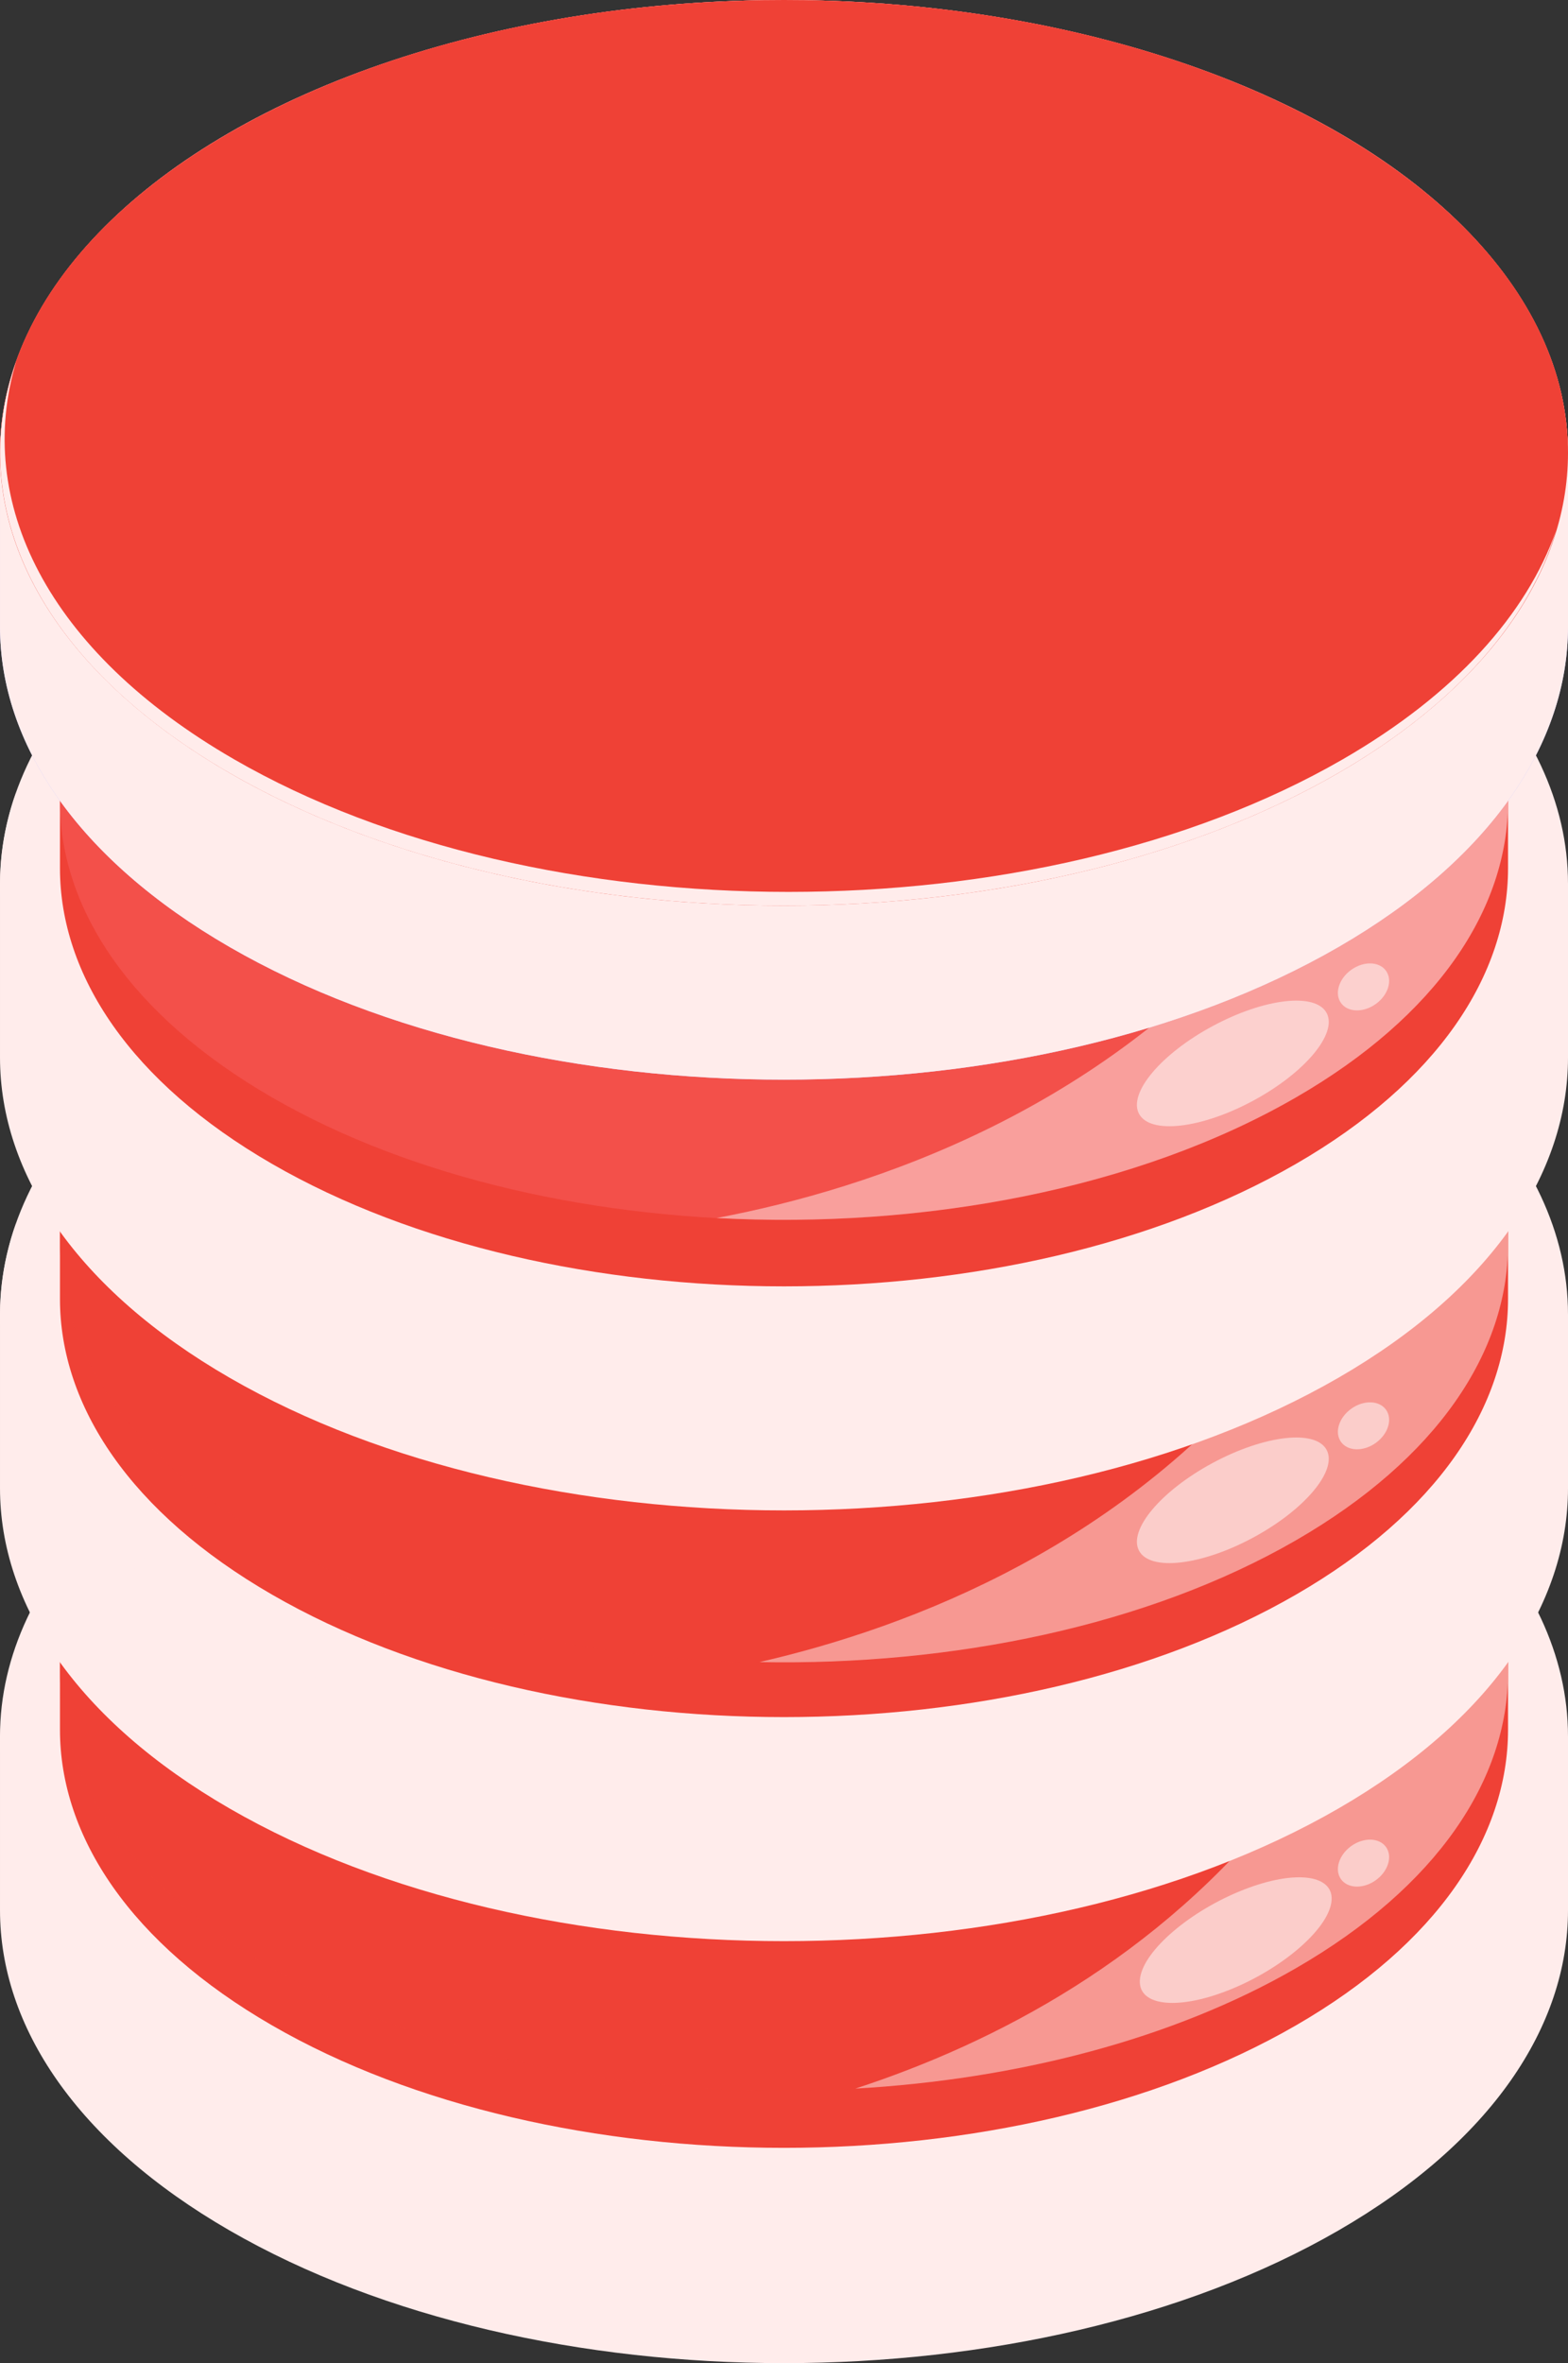
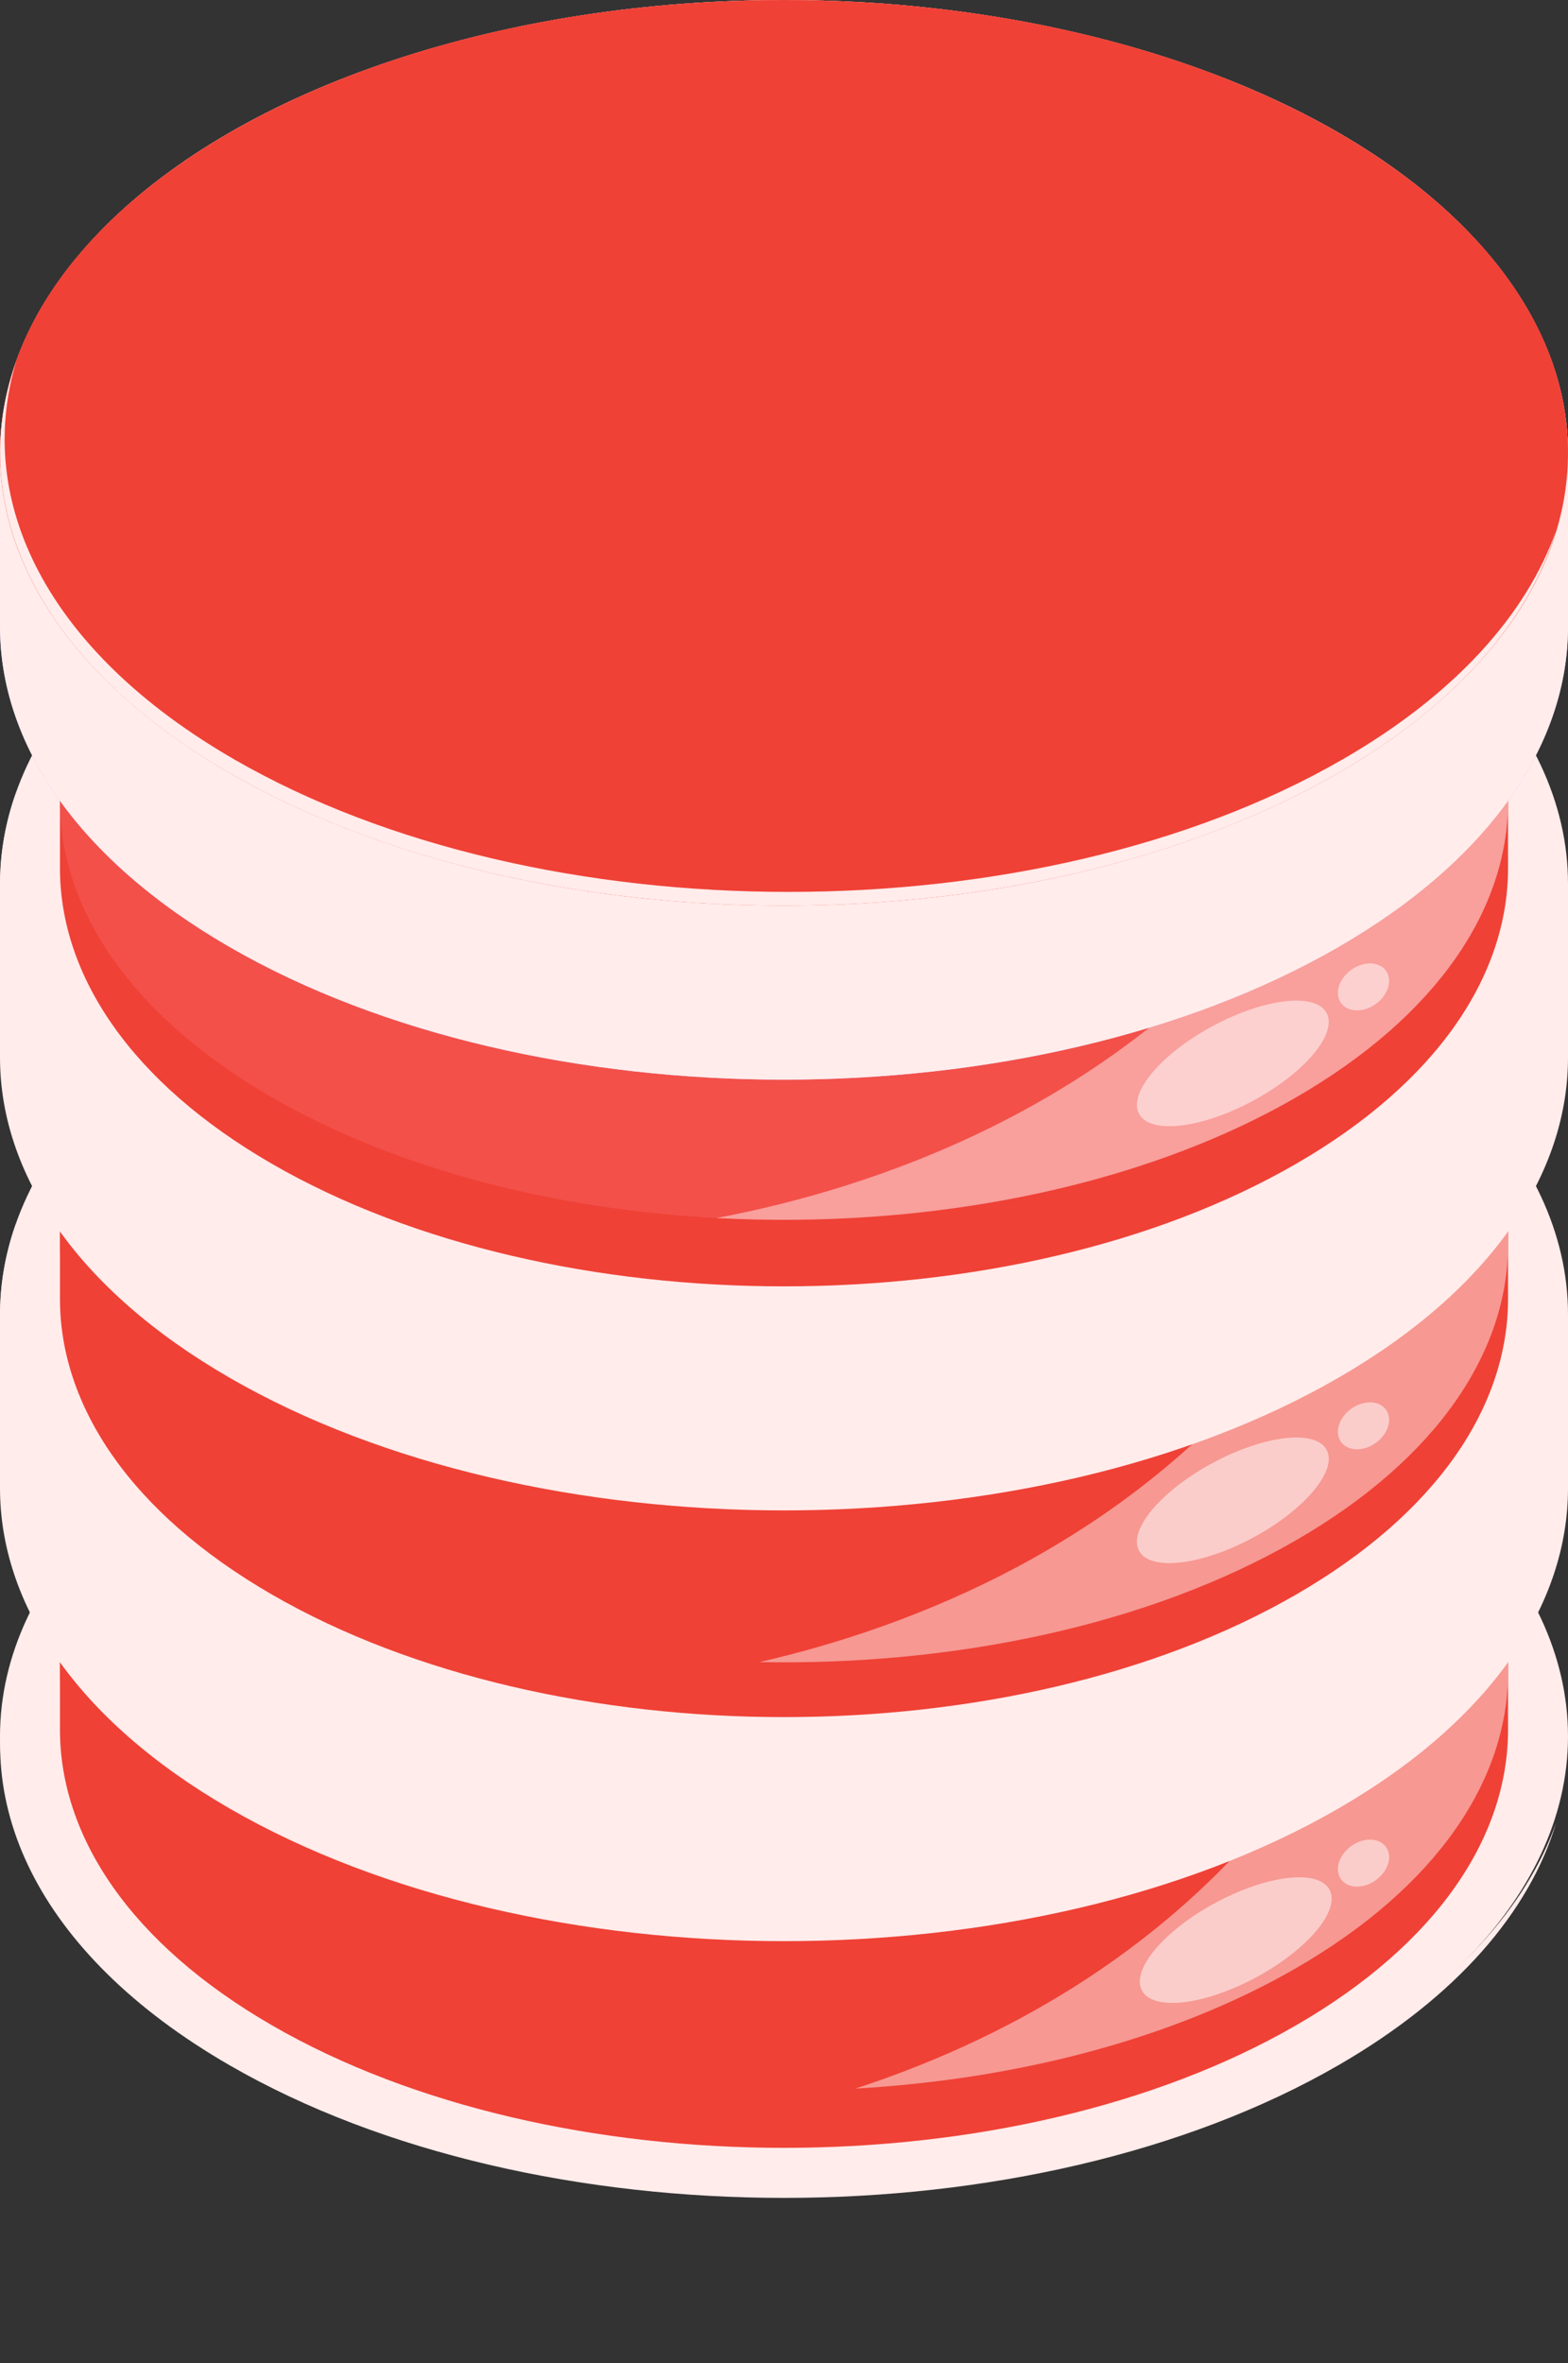
<svg xmlns="http://www.w3.org/2000/svg" width="265.033" height="399.27" viewBox="0 0 265.033 399.27">
  <rect x="0" y="0" width="265.033" height="399.27" fill="#333333" stroke="none" />
  <defs>
    <linearGradient id="linear-gradient" x1="-10.671" y1="0.5" x2="-9.671" y2="0.5" gradientUnits="objectBoundingBox">
      <stop offset="0" stop-color="#5761d7" />
      <stop offset="0.178" stop-color="#5b65d8" />
      <stop offset="0.388" stop-color="#6a72de" />
      <stop offset="0.613" stop-color="#8188e8" />
      <stop offset="0.849" stop-color="#a2a6f5" />
      <stop offset="1" stop-color="#bcbeff" />
    </linearGradient>
  </defs>
  <g id="Group_160" data-name="Group 160" transform="translate(-13.963)">
    <g id="Group_152" data-name="Group 152" transform="translate(13.963)">
      <g id="Group_138" data-name="Group 138" transform="translate(0 216.852)">
-         <path id="Path_10648" data-name="Path 10648" d="M1675.739,959.953v-29.4h-10.165c-6.466-8.978-16-17.394-28.65-24.7-51.751-29.879-135.656-29.88-187.406,0-12.649,7.3-22.185,15.72-28.65,24.7h-10.161v29.4h0c0,19.58,12.939,39.159,38.814,54.1,51.752,29.879,135.657,29.88,187.407,0C1662.8,999.115,1675.741,979.534,1675.739,959.953Z" transform="translate(-1410.706 -854.045)" fill="#ffeceb" />
        <ellipse id="Ellipse_6980" data-name="Ellipse 6980" cx="132.516" cy="76.508" rx="132.516" ry="76.508" fill="#ffeceb" />
      </g>
      <g id="Group_140" data-name="Group 140" transform="translate(10.134 181.447)">
        <path id="Path_10649" data-name="Path 10649" d="M1675.744,891.755v-40.13h-9.387c-5.971-8.291-14.777-16.064-26.459-22.809-47.794-27.594-125.282-27.594-173.074,0-11.682,6.745-20.488,14.517-26.459,22.81h-9.385v40.132h0c0,18.082,11.95,36.164,35.847,49.962,47.794,27.594,125.282,27.594,173.074,0C1663.8,927.923,1675.746,909.839,1675.744,891.755Z" transform="translate(-1430.979 -780.968)" fill="#ef4136" />
        <g id="Group_139" data-name="Group 139" transform="translate(0 17.492)" opacity="0.51">
          <path id="Path_10650" data-name="Path 10650" d="M1675.744,872.429V832.3h-9.387c-5.971-8.291-14.777-16.064-26.459-22.809-47.794-27.594-125.282-27.594-173.074,0-11.682,6.744-20.488,14.517-26.459,22.81h-9.385v40.133h0c0,18.082,11.95,36.164,35.847,49.962,47.794,27.594,125.282,27.594,173.074,0C1663.8,908.6,1675.746,890.513,1675.744,872.429Z" transform="translate(-1430.979 -788.795)" fill="#ef4136" />
        </g>
-         <ellipse id="Ellipse_6981" data-name="Ellipse 6981" cx="122.382" cy="70.657" rx="122.382" ry="70.657" transform="translate(0)" fill="#ef4136" />
      </g>
      <g id="Group_142" data-name="Group 142" transform="translate(0 145.555)">
        <g id="Group_141" data-name="Group 141" transform="translate(144.577 125.029)" opacity="0.51">
          <path id="Path_10651" data-name="Path 10651" d="M1772.182,965.638c-21.037,26.793-48.782,41.117-72.25,48.781,27.188-1.545,53.653-8.32,74.478-20.344,23.9-13.8,35.846-31.881,35.844-49.965V932.12C1797.887,939.044,1784.761,949.616,1772.182,965.638Z" transform="translate(-1699.932 -932.12)" fill="#ffeceb" />
        </g>
        <path id="Path_10652" data-name="Path 10652" d="M1675.739,817.323v-29.4h-10.165c-6.466-8.979-16-17.395-28.65-24.7-51.751-29.879-135.656-29.88-187.406,0-12.649,7.3-22.185,15.72-28.65,24.7h-10.161v29.4h0c0,19.58,12.939,39.159,38.814,54.1,51.752,29.879,135.657,29.88,187.407,0C1662.8,856.486,1675.741,836.9,1675.739,817.323Z" transform="translate(-1410.706 -711.416)" fill="#ffeceb" />
        <ellipse id="Ellipse_6982" data-name="Ellipse 6982" cx="132.516" cy="76.508" rx="132.516" ry="76.508" fill="#ffeceb" />
      </g>
      <g id="Group_144" data-name="Group 144" transform="translate(10.134 108.669)">
        <path id="Path_10653" data-name="Path 10653" d="M1675.744,746.164v-40.13h-9.387c-5.971-8.292-14.777-16.064-26.459-22.809-47.794-27.594-125.282-27.594-173.074,0-11.682,6.744-20.488,14.517-26.459,22.81h-9.385v40.133h0c0,18.082,11.95,36.164,35.847,49.962,47.794,27.594,125.282,27.594,173.074,0C1663.8,782.332,1675.746,764.248,1675.744,746.164Z" transform="translate(-1430.979 -635.377)" fill="#ef4136" />
        <g id="Group_143" data-name="Group 143" transform="translate(0 17.973)" opacity="0.51">
          <path id="Path_10654" data-name="Path 10654" d="M1675.744,727.8V687.67h-9.387c-5.971-8.292-14.777-16.064-26.459-22.809-47.794-27.594-125.282-27.594-173.074,0-11.682,6.745-20.488,14.518-26.459,22.81h-9.385V727.8h0c0,18.083,11.95,36.165,35.847,49.962,47.794,27.594,125.282,27.594,173.074,0C1663.8,763.968,1675.746,745.884,1675.744,727.8Z" transform="translate(-1430.979 -644.166)" fill="#ef4136" />
        </g>
        <ellipse id="Ellipse_6983" data-name="Ellipse 6983" cx="122.382" cy="70.657" rx="122.382" ry="70.657" transform="translate(0)" fill="#ef4136" />
      </g>
      <g id="Group_146" data-name="Group 146" transform="translate(0 72.777)">
        <g id="Group_145" data-name="Group 145" transform="translate(128.377 121.26)" opacity="0.51">
          <path id="Path_10655" data-name="Path 10655" d="M1755.973,812.506c-26.156,33.313-62.671,47.346-88.45,53.268,32.687.636,65.728-6.174,90.678-20.58,23.9-13.8,35.845-31.881,35.844-49.965v-16.24C1781.678,785.912,1768.553,796.485,1755.973,812.506Z" transform="translate(-1667.523 -778.989)" fill="#ffeceb" />
        </g>
        <path id="Path_10656" data-name="Path 10656" d="M1675.739,671.732v-29.4h-10.165c-6.466-8.978-16-17.394-28.65-24.7-51.751-29.879-135.656-29.88-187.406,0-12.649,7.3-22.185,15.72-28.65,24.7h-10.161v29.4h0c0,19.58,12.939,39.16,38.814,54.1,51.752,29.879,135.657,29.88,187.407,0C1662.8,710.894,1675.741,691.313,1675.739,671.732Z" transform="translate(-1410.706 -565.824)" fill="#ffeceb" />
        <ellipse id="Ellipse_6984" data-name="Ellipse 6984" cx="132.516" cy="76.508" rx="132.516" ry="76.508" fill="#ffeceb" />
      </g>
      <g id="Group_148" data-name="Group 148" transform="translate(10.134 35.892)">
        <path id="Path_10657" data-name="Path 10657" d="M1675.744,600.573v-40.13h-9.387c-5.971-8.292-14.777-16.065-26.459-22.809-47.794-27.594-125.282-27.595-173.074,0-11.682,6.745-20.488,14.518-26.459,22.81h-9.385v40.132h0c0,18.083,11.95,36.165,35.847,49.962,47.794,27.594,125.282,27.595,173.074,0C1663.8,636.741,1675.746,618.657,1675.744,600.573Z" transform="translate(-1430.979 -489.785)" fill="#ef4136" />
        <g id="Group_147" data-name="Group 147" transform="translate(0 15.923)" opacity="0.51">
          <path id="Path_10658" data-name="Path 10658" d="M1675.744,578.108v-40.13h-9.387c-5.971-8.291-14.777-16.064-26.459-22.808-47.794-27.594-125.282-27.595-173.074,0-11.682,6.745-20.488,14.517-26.459,22.81h-9.385v40.133h0c0,18.082,11.95,36.164,35.847,49.962,47.794,27.594,125.282,27.594,173.074,0C1663.8,614.276,1675.746,596.193,1675.744,578.108Z" transform="translate(-1430.979 -494.474)" fill="#f75e5e" />
        </g>
        <ellipse id="Ellipse_6985" data-name="Ellipse 6985" cx="122.382" cy="70.657" rx="122.382" ry="70.657" transform="translate(0)" fill="#ef3e37" />
      </g>
      <g id="Group_149" data-name="Group 149">
        <path id="Path_10659" data-name="Path 10659" d="M1675.739,526.141v-29.4h-10.165c-6.466-8.978-16-17.395-28.65-24.7-51.751-29.879-135.656-29.88-187.406,0-12.649,7.3-22.185,15.72-28.65,24.7h-10.161v29.4h0c0,19.58,12.939,39.16,38.814,54.1,51.752,29.879,135.657,29.88,187.407,0C1662.8,565.3,1675.741,545.722,1675.739,526.141Z" transform="translate(-1410.706 -420.233)" fill="url(#linear-gradient)" />
        <ellipse id="Ellipse_6986" data-name="Ellipse 6986" cx="132.516" cy="76.508" rx="132.516" ry="76.508" fill="#ef3e37" />
        <ellipse id="Ellipse_6987" data-name="Ellipse 6987" cx="132.516" cy="76.508" rx="132.516" ry="76.508" fill="#ef3e37" />
      </g>
      <g id="Group_151" data-name="Group 151">
        <g id="Group_150" data-name="Group 150" transform="translate(121.118 117.491)" opacity="0.51">
          <path id="Path_10660" data-name="Path 10660" d="M1748.711,659.374c-28.726,36.587-69.942,49.92-95.708,54.787,35,1.88,71.138-4.907,97.937-20.38,23.9-13.8,35.845-31.881,35.844-49.965V625.857C1774.417,632.781,1761.291,643.352,1748.711,659.374Z" transform="translate(-1653.003 -625.857)" fill="#ffeceb" />
        </g>
        <path id="Path_10661" data-name="Path 10661" d="M1675.739,526.141v-29.4h-10.165c-6.466-8.978-16-17.395-28.65-24.7-51.751-29.879-135.656-29.88-187.406,0-12.649,7.3-22.185,15.72-28.65,24.7h-10.161v29.4h0c0,19.58,12.939,39.16,38.814,54.1,51.752,29.879,135.657,29.88,187.407,0C1662.8,565.3,1675.741,545.722,1675.739,526.141Z" transform="translate(-1410.706 -420.233)" fill="#ffeceb" />
        <ellipse id="Ellipse_6988" data-name="Ellipse 6988" cx="132.516" cy="76.508" rx="132.516" ry="76.508" fill="#ffeceb" />
        <path id="Path_19343" data-name="Path 19343" d="M132.516,0C205.7,0,265.033,34.254,265.033,76.508s-59.33,76.508-132.516,76.508S0,118.763,0,76.508,59.33,0,132.516,0Z" fill="#ef4136" />
        <path id="Path_10662" data-name="Path 10662" d="M1637.7,580.171c-51.751,29.878-135.655,29.877-187.407,0-31.693-18.3-43.94-43.555-36.817-67.249-8.669,24.355,3.334,50.674,36.063,69.571,51.752,29.879,135.657,29.88,187.407,0,20.058-11.581,32.305-25.954,36.814-40.951C1668.728,555.7,1656.726,569.189,1637.7,580.171Z" transform="translate(-1410.731 -451.884)" fill="#ffeceb" />
        <path id="Path_10663" data-name="Path 10663" d="M1637.7,725.762c-51.751,29.878-135.655,29.877-187.407,0-31.693-18.3-43.94-43.555-36.817-67.249-8.669,24.355,3.334,50.674,36.063,69.571,51.752,29.879,135.657,29.88,187.407,0,20.058-11.581,32.305-25.954,36.814-40.951C1668.728,701.288,1656.726,714.781,1637.7,725.762Z" transform="translate(-1410.731 -524.698)" fill="#ffeceb" />
        <path id="Path_10664" data-name="Path 10664" d="M1637.7,871.353c-51.751,29.878-135.655,29.878-187.407,0-31.693-18.3-43.94-43.554-36.817-67.249-8.669,24.355,3.334,50.674,36.063,69.571,51.752,29.879,135.657,29.88,187.407,0,20.058-11.581,32.305-25.954,36.814-40.951C1668.728,846.879,1656.726,860.371,1637.7,871.353Z" transform="translate(-1410.731 -597.512)" fill="#ffeceb" />
        <path id="Path_10665" data-name="Path 10665" d="M1637.7,1016.945c-51.751,29.878-135.655,29.877-187.407,0-31.693-18.3-43.94-43.554-36.817-67.248-8.669,24.355,3.334,50.674,36.063,69.57,51.752,29.879,135.657,29.88,187.407,0,20.058-11.581,32.305-25.954,36.814-40.951C1668.728,992.471,1656.726,1005.963,1637.7,1016.945Z" transform="translate(-1410.731 -670.326)" fill="#ffeceb" />
      </g>
    </g>
    <g id="Group_159" data-name="Group 159" transform="translate(203.094 162.776)">
      <g id="Group_153" data-name="Group 153" transform="translate(0 2.055)" opacity="0.51">
        <ellipse id="Ellipse_6990" data-name="Ellipse 6990" cx="17.999" cy="7.174" rx="17.999" ry="7.174" transform="translate(0 17.048) rotate(-28.268)" fill="#fff" />
      </g>
      <g id="Group_154" data-name="Group 154" transform="translate(0 75.87)" opacity="0.51">
        <ellipse id="Ellipse_6991" data-name="Ellipse 6991" cx="17.999" cy="7.174" rx="17.999" ry="7.174" transform="translate(0 17.048) rotate(-28.268)" fill="#fff" />
      </g>
      <g id="Group_155" data-name="Group 155" transform="translate(3.527 154.408)" opacity="0.51">
        <path id="Path_10666" data-name="Path 10666" d="M1811.063,1044.445c-8.926,3.516-15.594,2.565-14.893-2.124s8.505-11.339,17.432-14.855,15.595-2.565,14.894,2.124S1819.989,1040.929,1811.063,1044.445Z" transform="translate(-1796.119 -1025.344)" fill="#fff" />
      </g>
      <g id="Group_156" data-name="Group 156" transform="translate(37.007)" opacity="0.51">
        <path id="Path_10667" data-name="Path 10667" d="M1869.491,723.313c-2.1,1.5-4.73,1.422-5.871-.176s-.361-4.109,1.741-5.61,4.73-1.422,5.87.175S1871.593,721.812,1869.491,723.313Z" transform="translate(-1863.095 -716.451)" fill="#fff" />
      </g>
      <g id="Group_157" data-name="Group 157" transform="translate(37.007 74.159)" opacity="0.51">
        <path id="Path_10668" data-name="Path 10668" d="M1869.491,871.667c-2.1,1.5-4.73,1.422-5.871-.175s-.361-4.109,1.741-5.61,4.73-1.422,5.87.175S1871.593,870.166,1869.491,871.667Z" transform="translate(-1863.095 -864.806)" fill="#fff" />
      </g>
      <g id="Group_158" data-name="Group 158" transform="translate(37.007 148.044)" opacity="0.51">
        <path id="Path_10669" data-name="Path 10669" d="M1869.491,1019.474c-2.1,1.5-4.73,1.422-5.871-.175s-.361-4.109,1.741-5.61,4.73-1.422,5.87.175S1871.593,1017.974,1869.491,1019.474Z" transform="translate(-1863.095 -1012.613)" fill="#fff" />
      </g>
    </g>
  </g>
</svg>